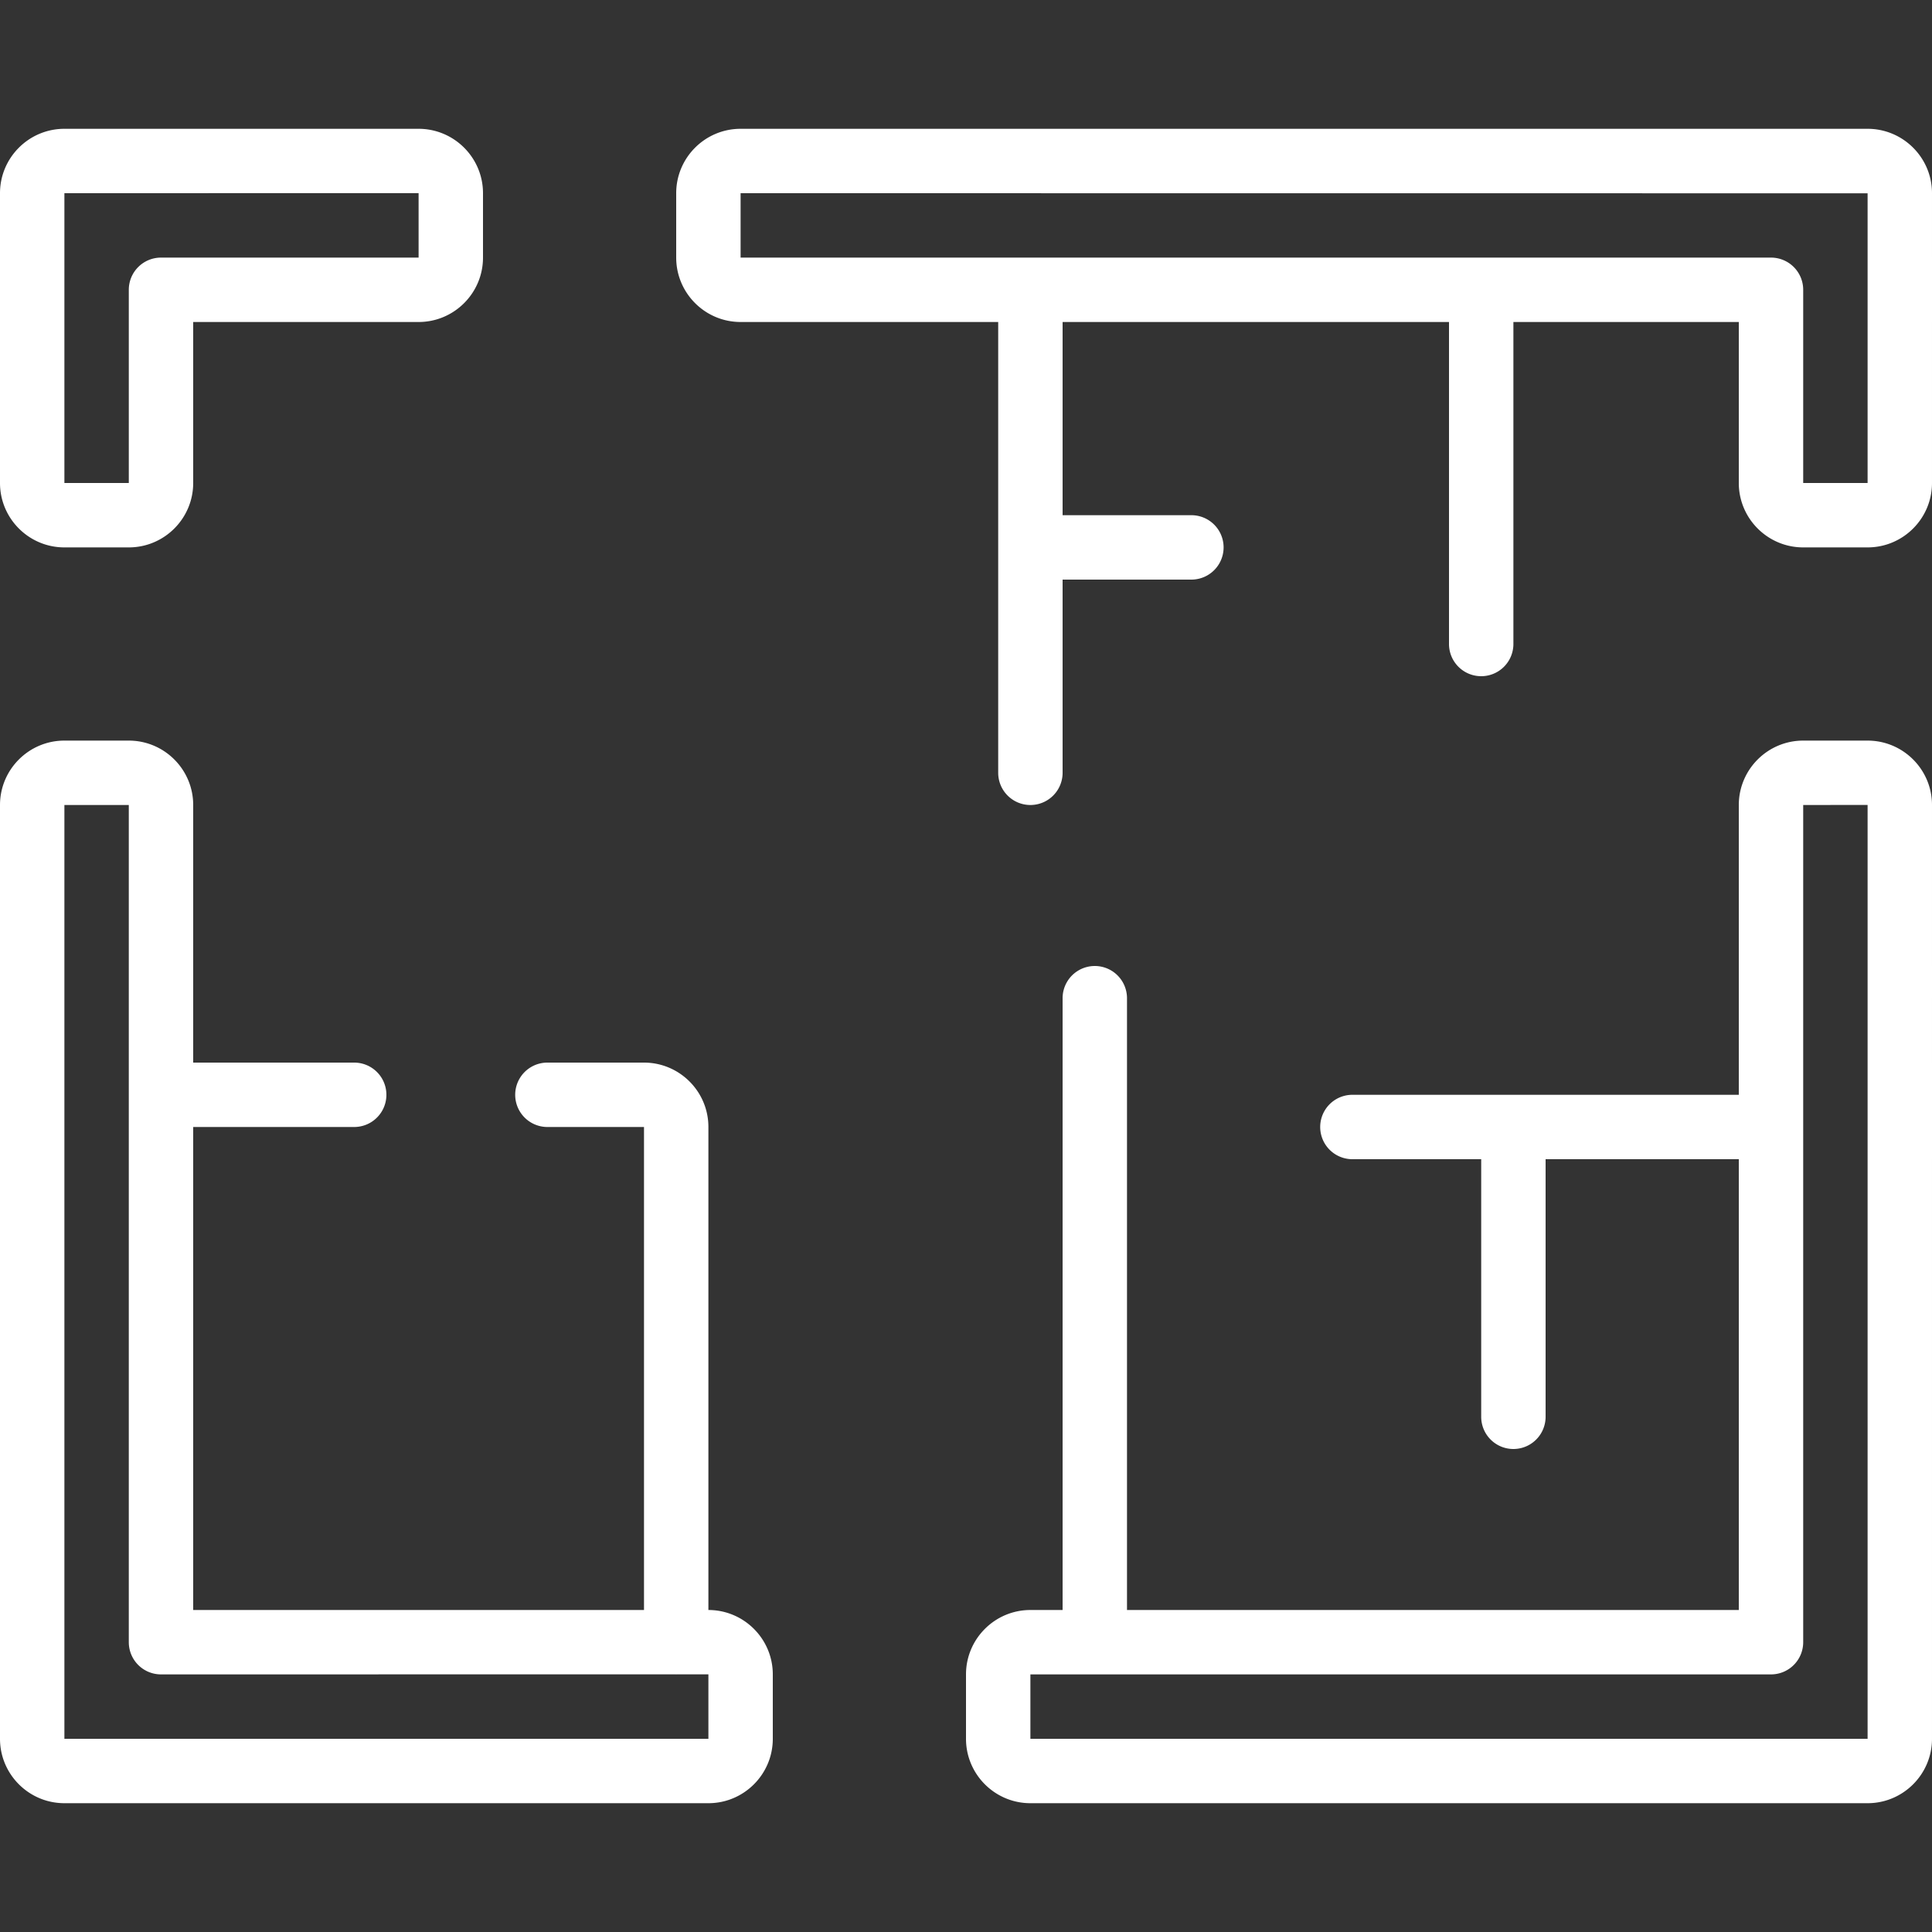
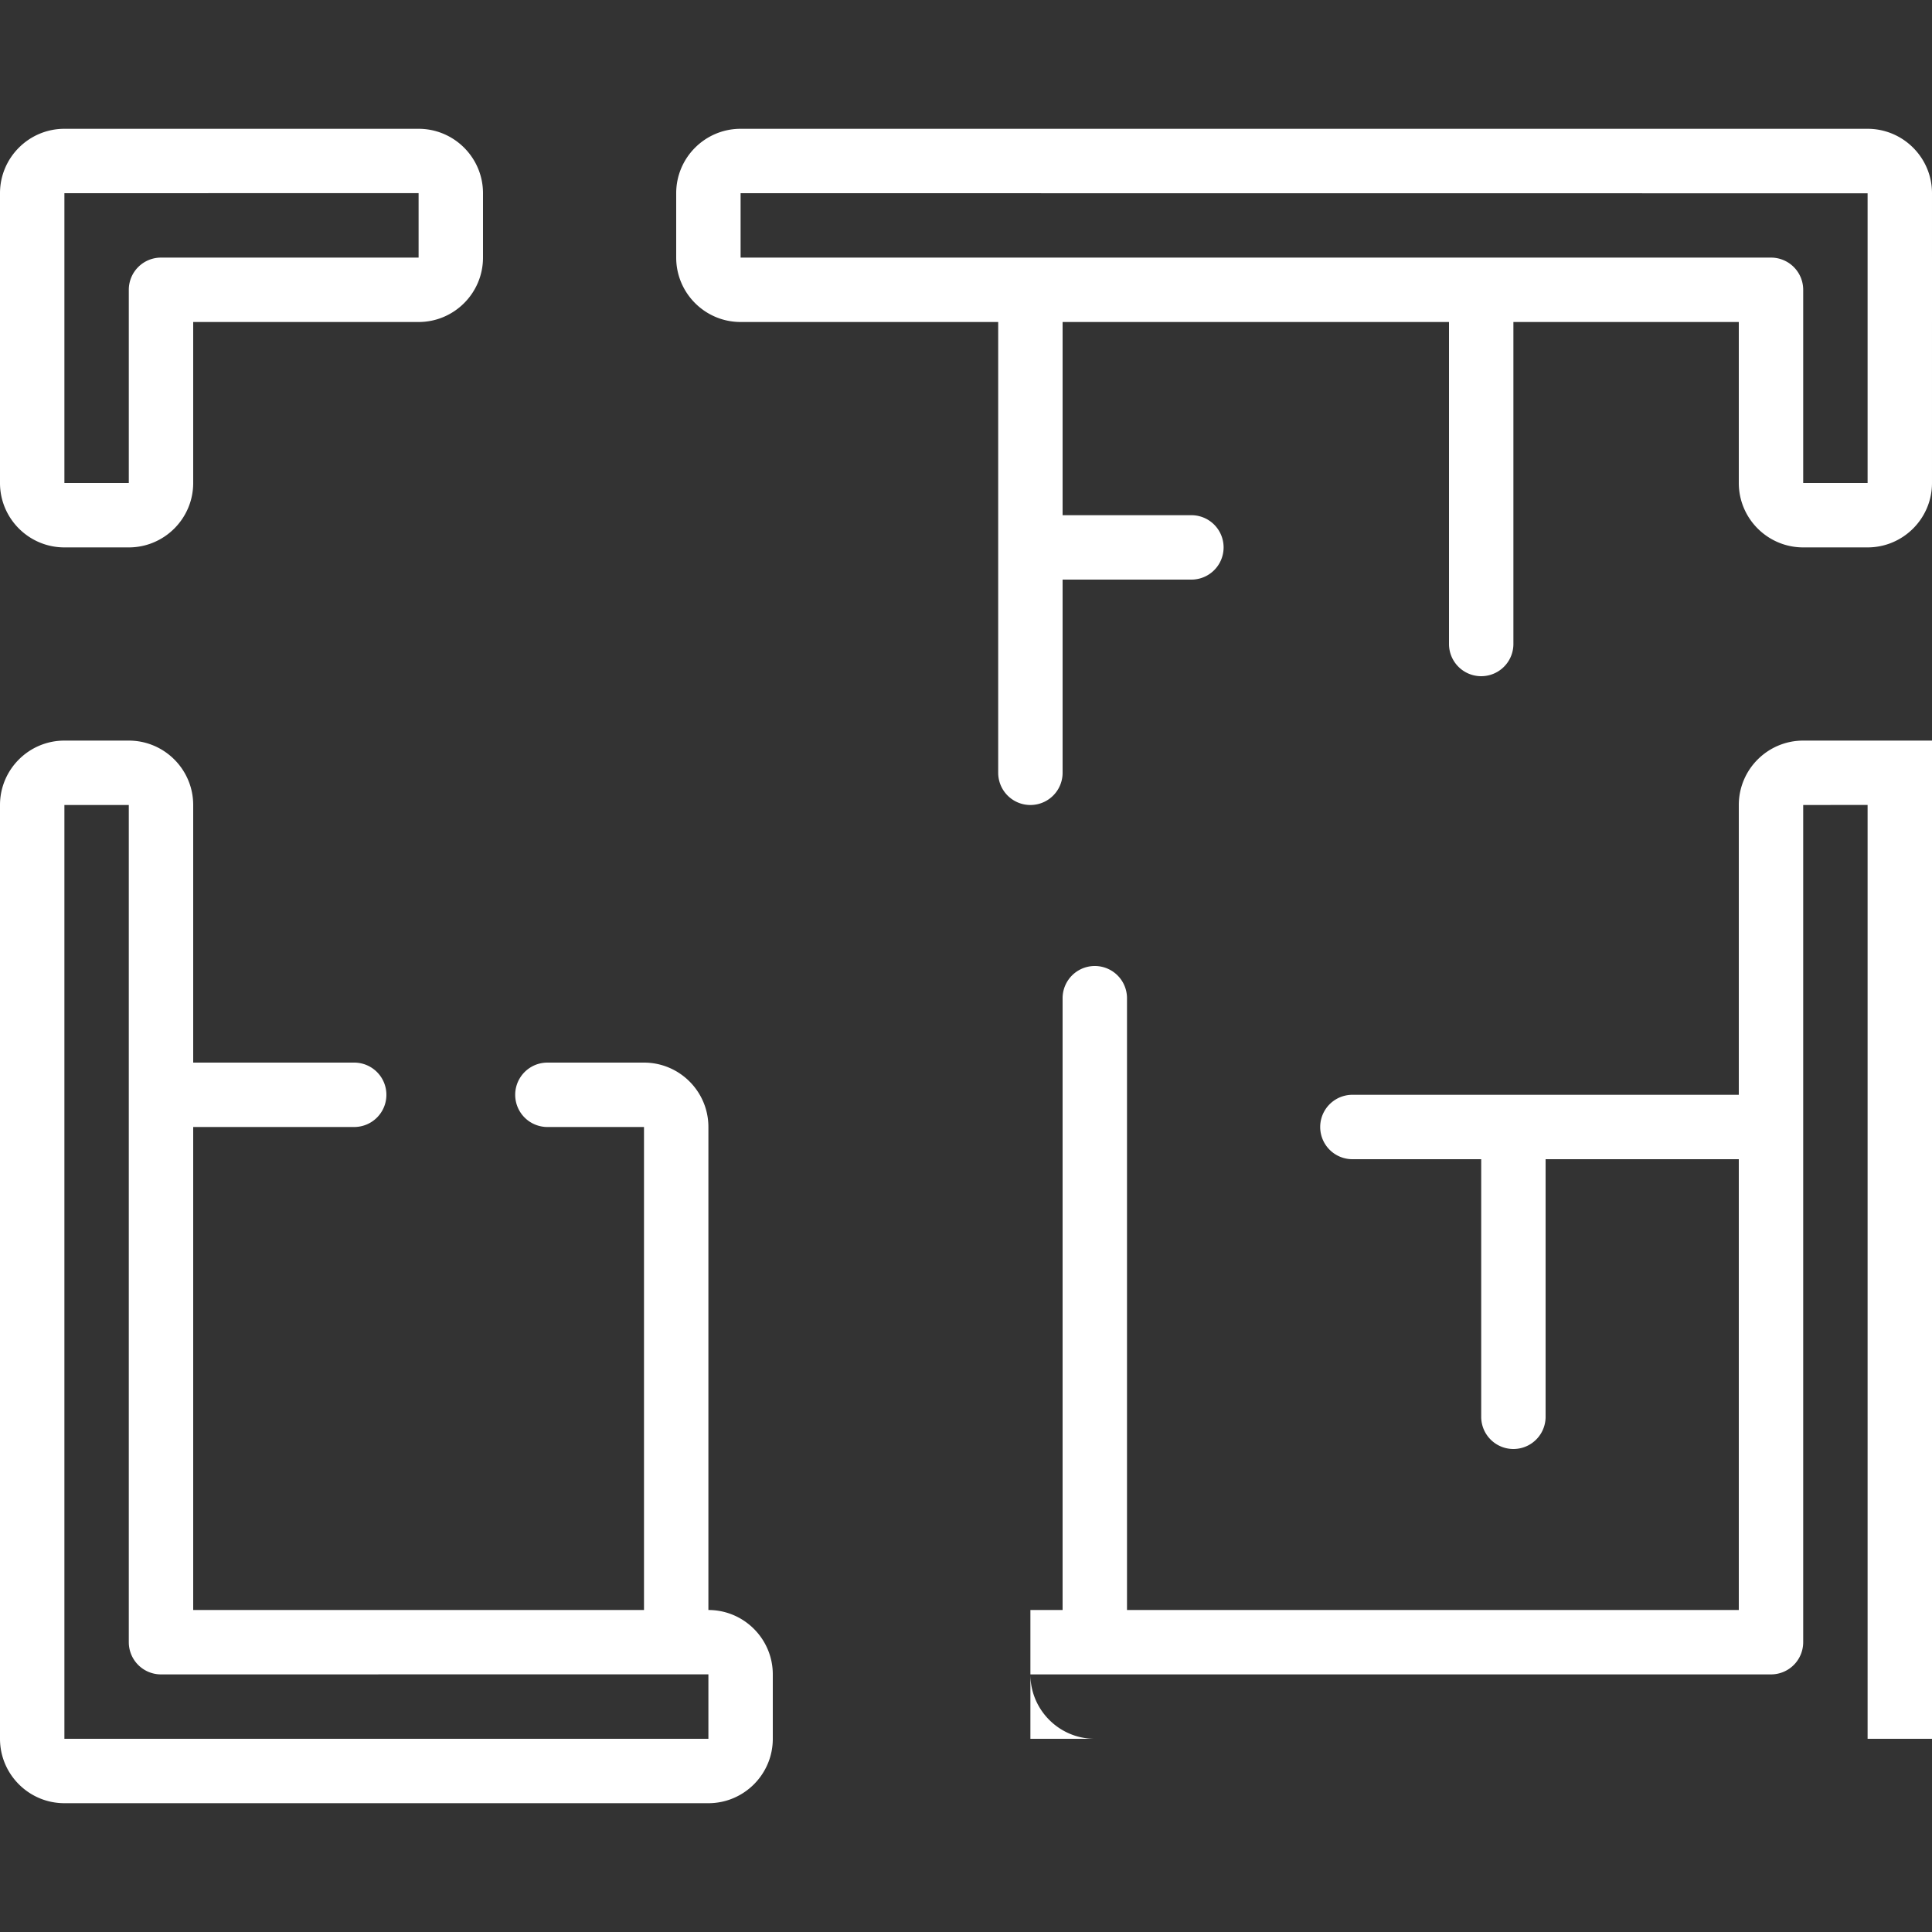
<svg xmlns="http://www.w3.org/2000/svg" version="1.1" width="512" height="512" x="0" y="0" viewBox="0 0 60 60" style="enable-background:new 0 0 512 512" xml:space="preserve" class="">
  <rect x="0" y="0" width="60" height="60" fill="#333333" stroke="none" />
  <g>
-     <path d="M2 17h2c1.103 0 2-.897 2-2v-5h7c1.103 0 2-.897 2-2V6c0-1.103-.897-2-2-2H2C.897 4 0 4.897 0 6v9c0 1.103.897 2 2 2zM2 6l11-.002V8H5a1 1 0 0 0-1 1v6H2zM58 4H23c-1.103 0-2 .897-2 2v2c0 1.103.897 2 2 2h8v14a1 1 0 1 0 2 0v-6h4a1 1 0 1 0 0-2h-4v-6h12v10a1 1 0 1 0 2 0V10h7v5c0 1.103.897 2 2 2h2c1.103 0 2-.897 2-2V6c0-1.103-.897-2-2-2zm0 11h-2V9a1 1 0 0 0-1-1H23V6l35 .003zM58 23h-2c-1.103 0-2 .897-2 2v9H42a1 1 0 1 0 0 2h4v8a1 1 0 1 0 2 0v-8h6v14H35V31a1 1 0 1 0-2 0v19h-1c-1.103 0-2 .897-2 2v2c0 1.103.897 2 2 2h26c1.103 0 2-.897 2-2V25c0-1.103-.897-2-2-2zm0 31H32v-2h23a1 1 0 0 0 1-1V25l2-.002zM2 56h20c1.103 0 2-.897 2-2v-2c0-1.103-.897-2-2-2V35c0-1.103-.897-2-2-2h-3a1 1 0 1 0 0 2h3v15H6V35h5a1 1 0 1 0 0-2H6v-8c0-1.103-.897-2-2-2H2c-1.103 0-2 .897-2 2v29c0 1.103.897 2 2 2zm0-31h2v26a1 1 0 0 0 1 1l15.991-.002L21 52l.009-.002H22V54H2z" fill="#ffffff" data-original="#000000" class="" />
+     <path d="M2 17h2c1.103 0 2-.897 2-2v-5h7c1.103 0 2-.897 2-2V6c0-1.103-.897-2-2-2H2C.897 4 0 4.897 0 6v9c0 1.103.897 2 2 2zM2 6l11-.002V8H5a1 1 0 0 0-1 1v6H2zM58 4H23c-1.103 0-2 .897-2 2v2c0 1.103.897 2 2 2h8v14a1 1 0 1 0 2 0v-6h4a1 1 0 1 0 0-2h-4v-6h12v10a1 1 0 1 0 2 0V10h7v5c0 1.103.897 2 2 2h2c1.103 0 2-.897 2-2V6c0-1.103-.897-2-2-2zm0 11h-2V9a1 1 0 0 0-1-1H23V6l35 .003zM58 23h-2c-1.103 0-2 .897-2 2v9H42a1 1 0 1 0 0 2h4v8a1 1 0 1 0 2 0v-8h6v14H35V31a1 1 0 1 0-2 0v19h-1v2c0 1.103.897 2 2 2h26c1.103 0 2-.897 2-2V25c0-1.103-.897-2-2-2zm0 31H32v-2h23a1 1 0 0 0 1-1V25l2-.002zM2 56h20c1.103 0 2-.897 2-2v-2c0-1.103-.897-2-2-2V35c0-1.103-.897-2-2-2h-3a1 1 0 1 0 0 2h3v15H6V35h5a1 1 0 1 0 0-2H6v-8c0-1.103-.897-2-2-2H2c-1.103 0-2 .897-2 2v29c0 1.103.897 2 2 2zm0-31h2v26a1 1 0 0 0 1 1l15.991-.002L21 52l.009-.002H22V54H2z" fill="#ffffff" data-original="#000000" class="" />
  </g>
</svg>